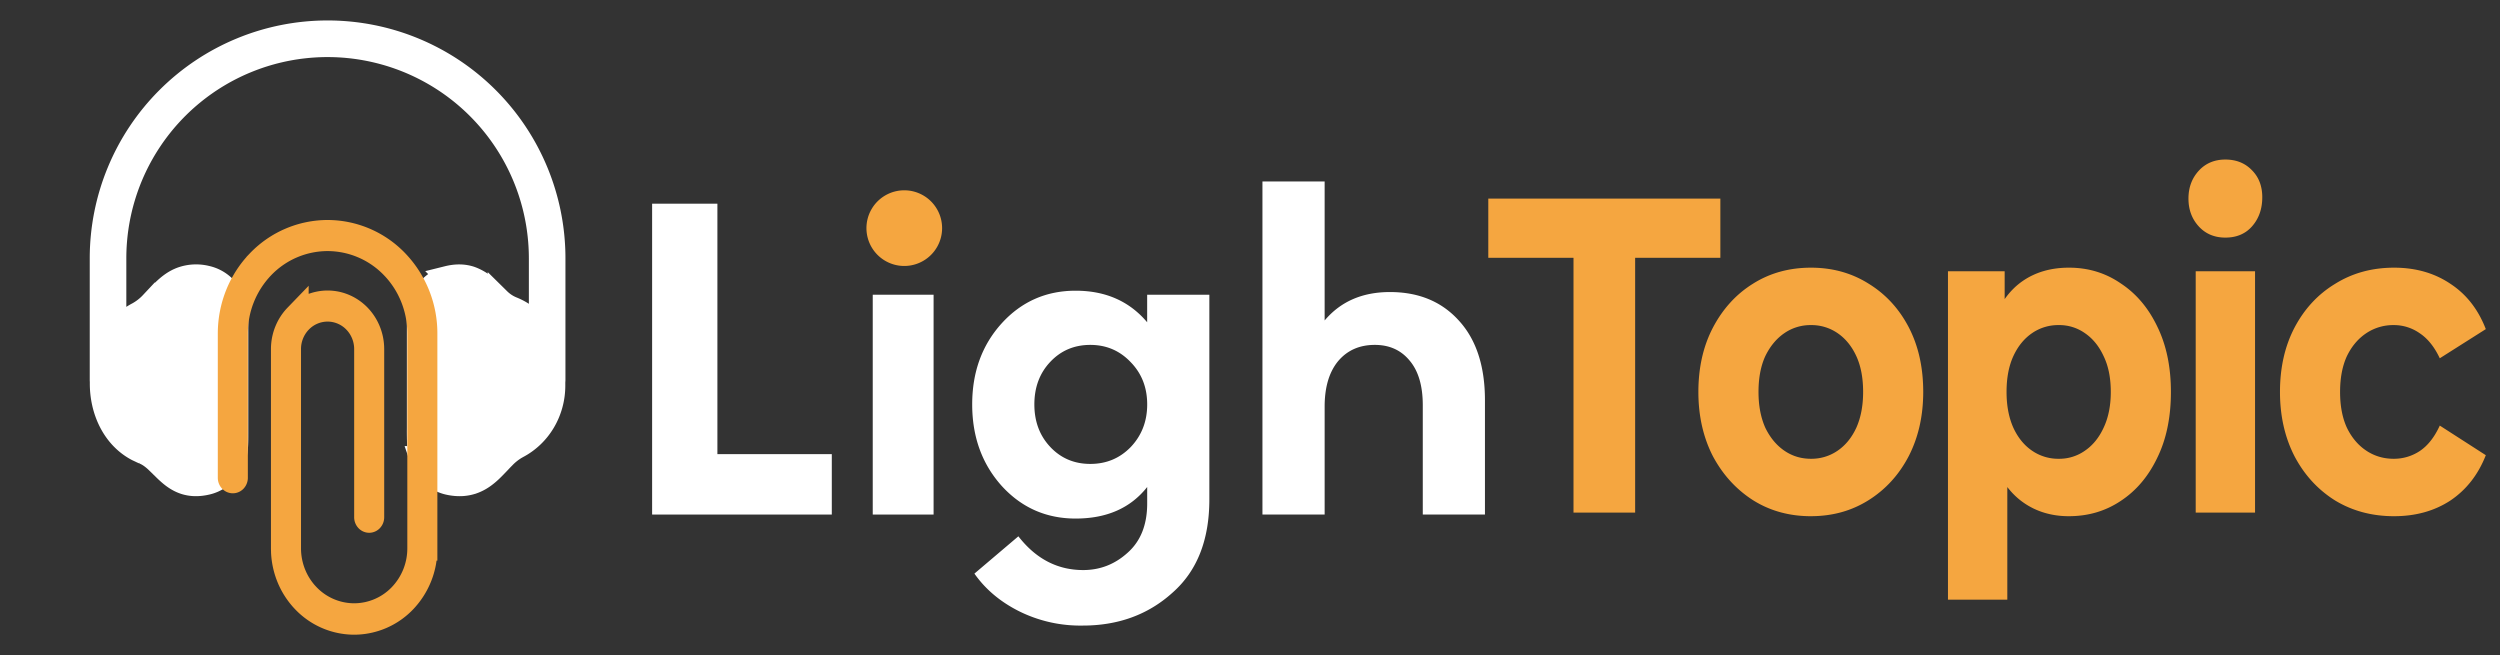
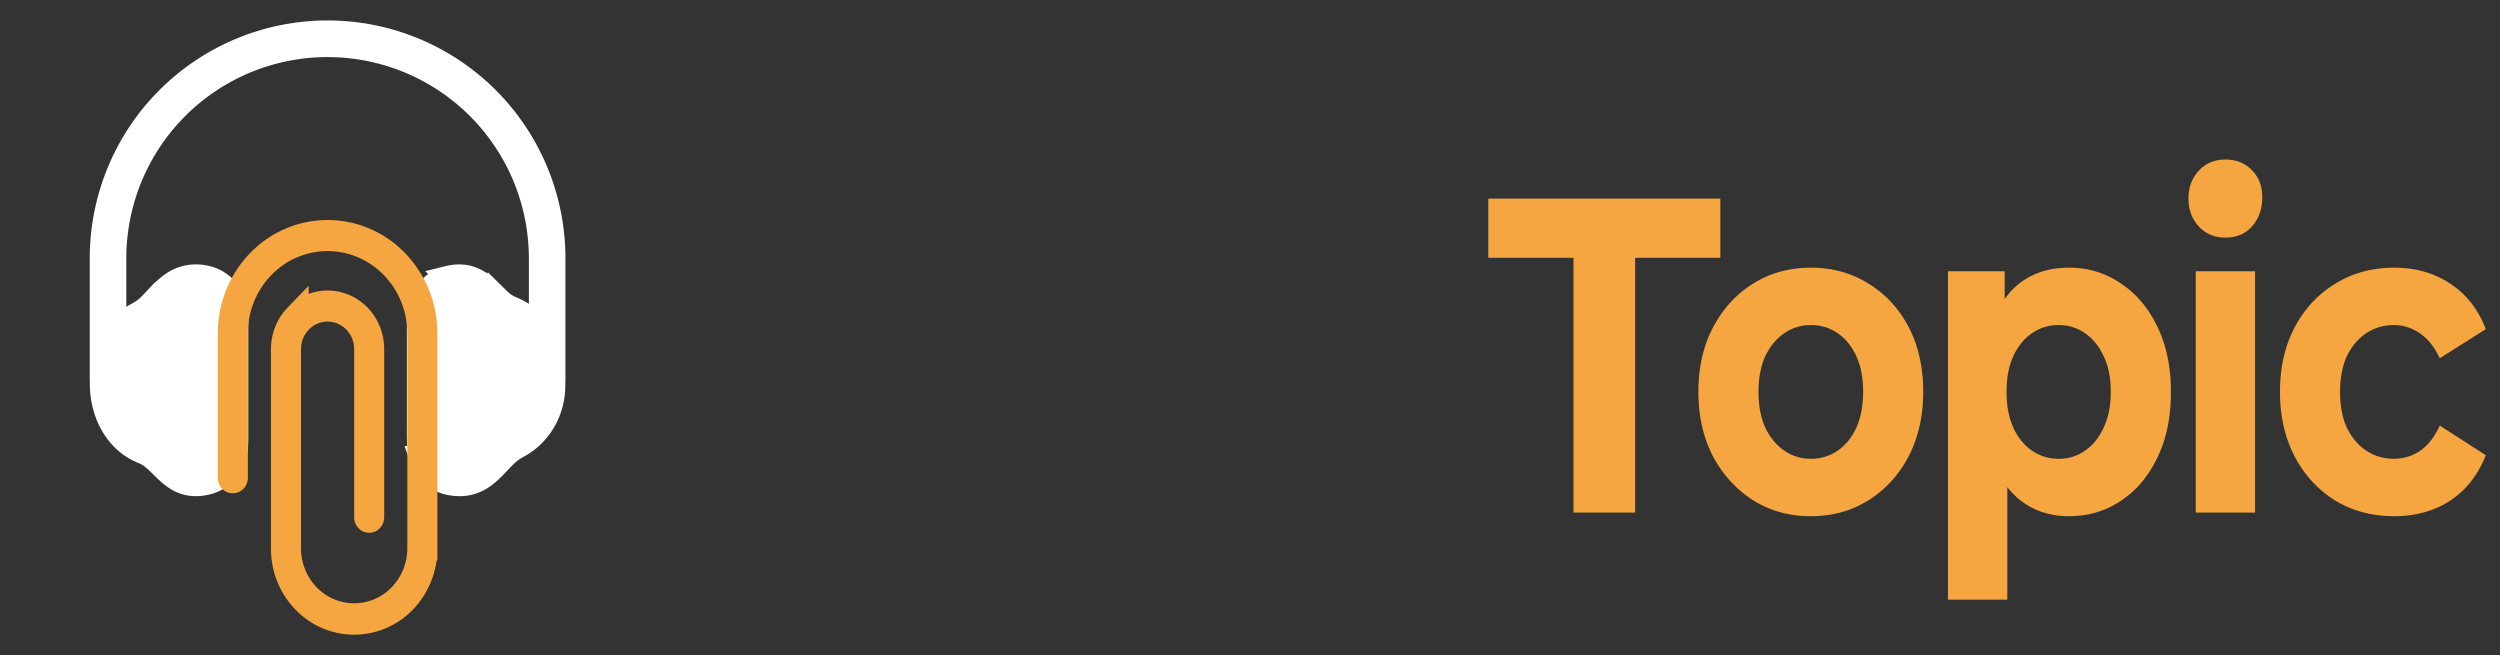
<svg xmlns="http://www.w3.org/2000/svg" viewBox="0 0 145 38" fill="none">
  <rect x="0" y="0" width="145" height="38" fill="#333333" stroke="none" />
  <path d="M91.263 29.731V14.952h-4.942v-3.434h13.46v3.434h-4.943v14.78h-3.575zM105.038 29.94c-1.265 0-2.391-.313-3.376-.937-.971-.625-1.744-1.475-2.318-2.55-.558-1.093-.838-2.333-.838-3.721 0-1.405.28-2.645.838-3.72.574-1.094 1.347-1.944 2.318-2.55.985-.625 2.111-.937 3.376-.937 1.25 0 2.368.312 3.354.936.986.608 1.758 1.449 2.317 2.524.559 1.076.838 2.325.838 3.747 0 1.388-.279 2.628-.838 3.72-.559 1.076-1.331 1.926-2.317 2.55-.986.625-2.104.937-3.354.937zm0-3.331a2.67 2.67 0 001.544-.469c.456-.312.817-.754 1.082-1.326.265-.59.397-1.284.397-2.082 0-.815-.132-1.51-.397-2.082-.265-.572-.626-1.014-1.082-1.326a2.67 2.67 0 00-1.544-.469 2.67 2.67 0 00-1.545.468c-.456.313-.824.755-1.103 1.327-.265.573-.397 1.267-.397 2.082 0 .798.132 1.492.397 2.082.279.572.647 1.014 1.103 1.326.456.313.971.469 1.545.469zM119.999 29.94c-1 0-1.876-.26-2.626-.781-.75-.52-1.339-1.31-1.765-2.368-.412-1.076-.618-2.428-.618-4.059 0-1.648.198-3 .596-4.059.397-1.058.971-1.847 1.721-2.368.75-.52 1.648-.78 2.692-.78 1.118 0 2.118.303 3.001.91.898.59 1.604 1.423 2.119 2.498.529 1.076.794 2.342.794 3.799 0 1.474-.265 2.75-.794 3.825-.515 1.075-1.221 1.908-2.119 2.498-.883.59-1.883.884-3.001.884zm-7.017 4.839V15.733h3.288v2.862l-.066 4.163.22 4.137v7.884h-3.442zm6.421-8.17a2.57 2.57 0 001.523-.469c.456-.312.816-.754 1.081-1.326.28-.59.419-1.284.419-2.082 0-.815-.139-1.51-.419-2.082-.265-.572-.625-1.014-1.081-1.326a2.57 2.57 0 00-1.523-.469 2.67 2.67 0 00-1.544.468c-.456.313-.817.755-1.082 1.327-.265.573-.397 1.267-.397 2.082 0 .798.132 1.492.397 2.082.265.572.626 1.014 1.082 1.326a2.67 2.67 0 001.544.469zM127.351 29.731V15.733h3.442V29.73h-3.442zm1.721-15.95c-.633 0-1.147-.216-1.545-.65-.397-.434-.596-.972-.596-1.613 0-.642.199-1.18.596-1.614.398-.433.912-.65 1.545-.65.633 0 1.147.208 1.545.624.397.4.595.92.595 1.562 0 .676-.198 1.24-.595 1.69-.383.434-.898.651-1.545.651zM138.859 29.94c-1.28 0-2.42-.304-3.421-.911-1-.625-1.787-1.483-2.361-2.576-.559-1.093-.838-2.333-.838-3.721 0-1.405.279-2.645.838-3.72.574-1.094 1.361-1.944 2.361-2.55 1.001-.625 2.141-.937 3.421-.937 1.25 0 2.339.312 3.266.936.927.608 1.611 1.483 2.052 2.628l-2.67 1.692c-.309-.66-.699-1.145-1.17-1.457a2.599 2.599 0 00-1.5-.469 2.81 2.81 0 00-1.589.468c-.471.313-.846.755-1.125 1.327-.265.573-.398 1.267-.398 2.082s.133 1.51.398 2.082c.279.572.654 1.014 1.125 1.326.471.313 1 .469 1.589.469.544 0 1.044-.148 1.5-.443.471-.312.861-.806 1.17-1.483l2.67 1.718c-.441 1.127-1.125 2.003-2.052 2.628-.927.607-2.016.91-3.266.91z" fill="#F5A640" />
-   <path d="M37.823 29.844v-18.03h3.786V26.34h6.635v3.504h-10.42zm12.796 0v-12.75h3.529v12.75h-3.53z" fill="#fff" />
-   <path d="M52.448 15.426a2.194 2.194 0 100-4.388 2.194 2.194 0 000 4.388z" fill="#F5A640" />
-   <path d="M62.8 36.283a7.968 7.968 0 01-3.63-.8c-1.117-.548-2.003-1.286-2.654-2.214l2.55-2.164c1.013 1.306 2.267 1.958 3.76 1.958.979 0 1.838-.335 2.576-1.005.756-.67 1.135-1.623 1.135-2.859v-.953c-.963 1.22-2.345 1.83-4.148 1.83-1.718 0-3.151-.637-4.302-1.906-1.134-1.272-1.7-2.843-1.7-4.714 0-1.872.567-3.435 1.7-4.69 1.15-1.269 2.584-1.905 4.302-1.905 1.734 0 3.116.61 4.146 1.83v-1.598h3.607v11.875c0 2.352-.713 4.155-2.138 5.408-1.408 1.272-3.142 1.907-5.204 1.907zm-1.88-10.355c.618.653 1.391.979 2.319.979.927 0 1.709-.326 2.344-.979.635-.67.954-1.493.954-2.472 0-.979-.319-1.795-.954-2.448-.635-.67-1.417-1.004-2.344-1.004-.928 0-1.7.326-2.318.979-.619.652-.928 1.477-.928 2.473 0 .995.31 1.82.928 2.472zm12.302 3.915V10.524h3.607v8.063c.927-1.1 2.19-1.648 3.786-1.648 1.666 0 2.996.549 3.992 1.648 1.013 1.1 1.52 2.644 1.52 4.636v6.62h-3.606v-6.337c0-1.133-.257-2-.772-2.602-.499-.6-1.169-.9-2.01-.9-.892 0-1.605.317-2.137.953-.516.634-.773 1.51-.773 2.627v6.26h-3.606z" fill="#fff" />
  <path d="M5.874 22.138l-.003-.034a.476.476 0 01-.003-.046v-7.076a13.132 13.132 0 0126.265 0v7.052l-.006.1-.002.02v.223c-.005 1.484-.794 2.875-2.128 3.564l-.013.007-.013.008a3.208 3.208 0 00-.738.581c-.069.068-.16.163-.249.258-.179.187-.371.39-.52.527l-.005.005c-.276.258-.6.504-1.003.65h-.001c-.411.15-.878.186-1.423.068h-.001c-.766-.165-1.38-.746-1.639-1.51h.001a2.335 2.335 0 01-.103-.52l-.015-.196a21.944 21.944 0 01-.013-.992v-5.79c0-.62.004-1.023.098-1.351.228-.789.83-1.406 1.602-1.598l-.001-.001c.511-.127.948-.11 1.33.015.262.094.508.227.728.394l.213.18.008.007c.125.113.247.23.365.35l.017.016c.11.11.219.218.33.32v-.002c.2.197.433.356.69.47l.014.008.016.006c.224.087.44.196.642.327l1.023.658v-3.854A12.339 12.339 0 0014.279 3.586a12.335 12.335 0 00-7.615 11.396v4.033l1.023-.66c.102-.066.207-.127.316-.183l.012-.007.012-.007c.28-.159.533-.36.753-.595l.001.002.231-.242.005-.004c.177-.187.371-.39.52-.527l.005-.005c.275-.257.595-.502.997-.647.455-.16.947-.185 1.416-.074l.007.002.008.002c.766.165 1.38.746 1.637 1.511.07.226.11.46.117.696l.001.013c.014.263.013.588.013.997v5.794c.001.538-.002.916-.066 1.222l-.033.127c-.228.788-.829 1.405-1.6 1.597-.515.128-.953.111-1.342-.017h.001c-.38-.126-.684-.35-.94-.58l-.004-.004c-.127-.112-.247-.232-.362-.347l-.011-.01-.003-.004-.33-.319h0c-.225-.205-.446-.37-.703-.474h.001l-.1-.043-.003-.002-.29-.136c-1.405-.742-2.083-2.317-2.08-3.848v-.105z" fill="#fff" stroke="#fff" stroke-width="1.326" />
  <path d="M24.654 31.804a4.371 4.371 0 01-1.201 3.04 4.035 4.035 0 01-2.896 1.256 4.032 4.032 0 01-2.904-1.233 4.297 4.297 0 01-.902-1.385 4.426 4.426 0 01-.317-1.433l-.006-.212v-11.59c0-.72.277-1.406.762-1.908a2.517 2.517 0 011.81-.777c.674 0 1.325.276 1.81.777.484.502.761 1.188.761 1.907V30a.204.204 0 01-.055.142.145.145 0 01-.103.047.145.145 0 01-.104-.047.204.204 0 01-.055-.142v-9.753c0-.604-.232-1.188-.652-1.623A2.229 2.229 0 0019 17.94a2.23 2.23 0 00-1.603.684 2.336 2.336 0 00-.651 1.623V31.802c0 1.027.395 2.017 1.103 2.75a3.745 3.745 0 002.693 1.151 3.745 3.745 0 002.692-1.151 3.959 3.959 0 001.103-2.75V19.346c0-1.45-.557-2.846-1.555-3.878A5.26 5.26 0 0019 13.85a5.26 5.26 0 00-3.783 1.618 5.582 5.582 0 00-1.554 3.878v8.365a.205.205 0 01-.055.142.146.146 0 01-.104.046.145.145 0 01-.104-.046.204.204 0 01-.055-.142v-8.365c0-1.566.601-3.063 1.664-4.162A5.55 5.55 0 0119 13.472a5.55 5.55 0 013.991 1.712 5.992 5.992 0 011.664 4.162v12.458z" fill="#F5A640" stroke="#F5A640" stroke-width="1.425" />
</svg>